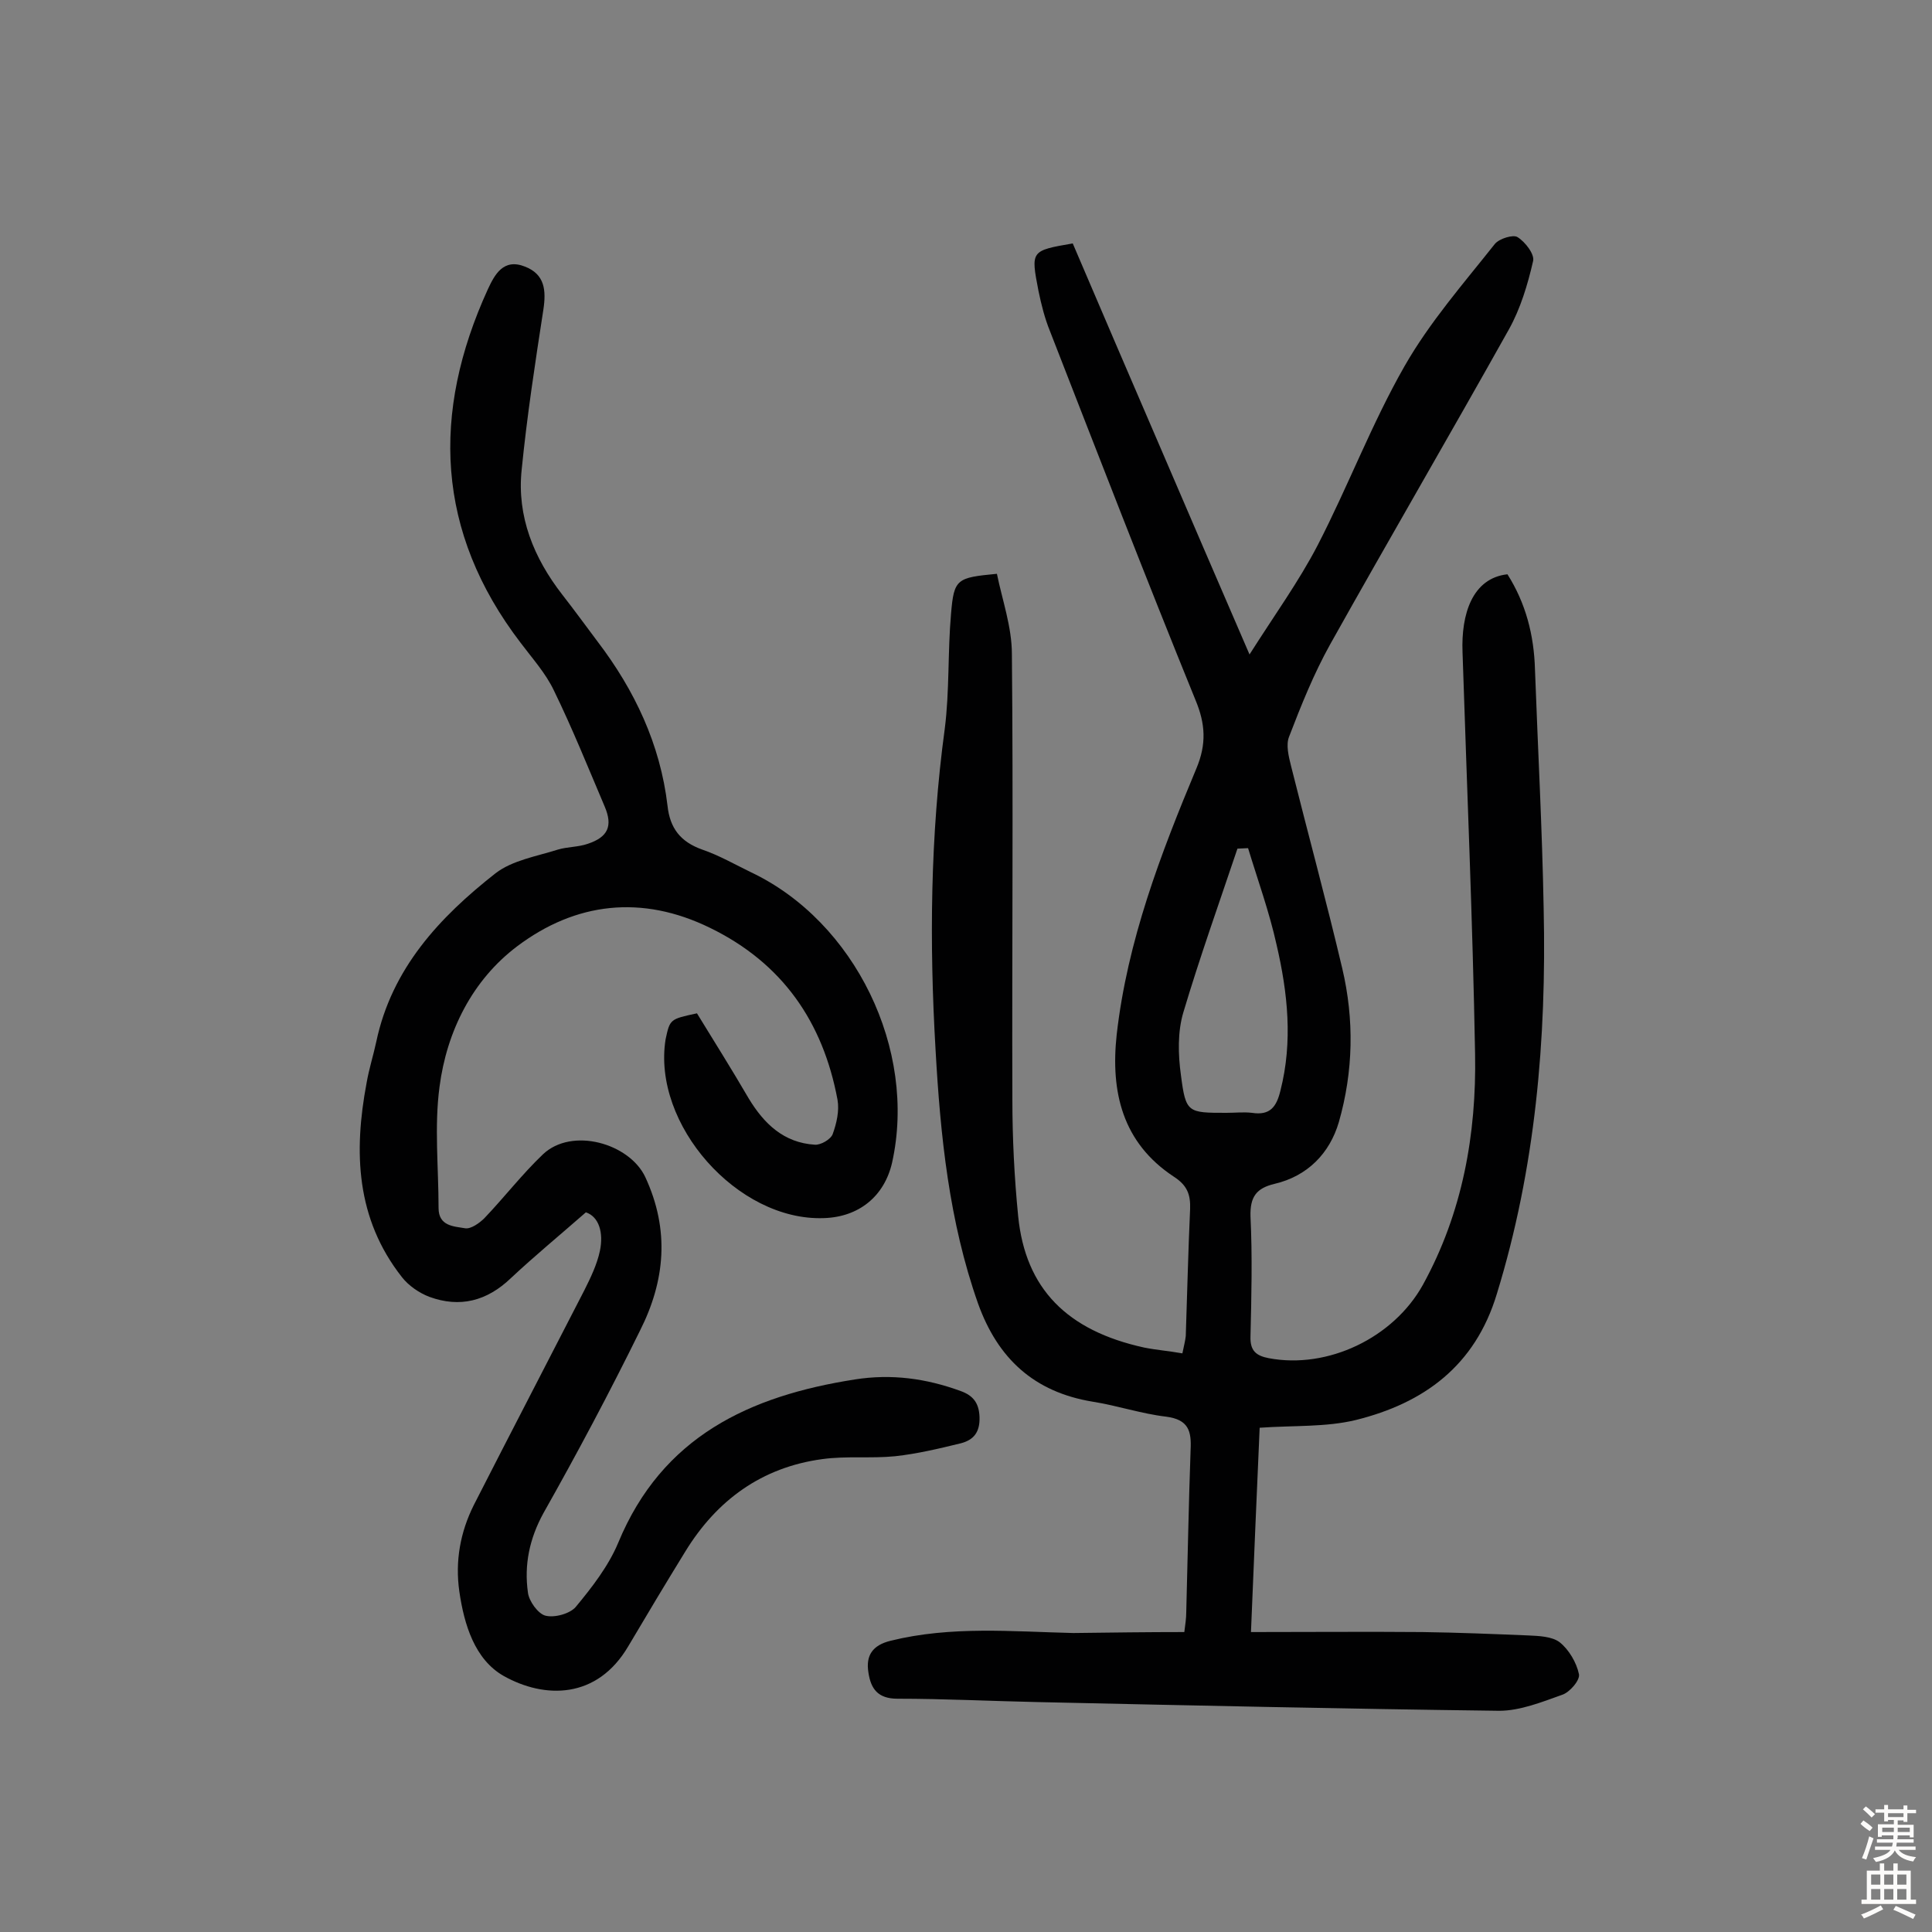
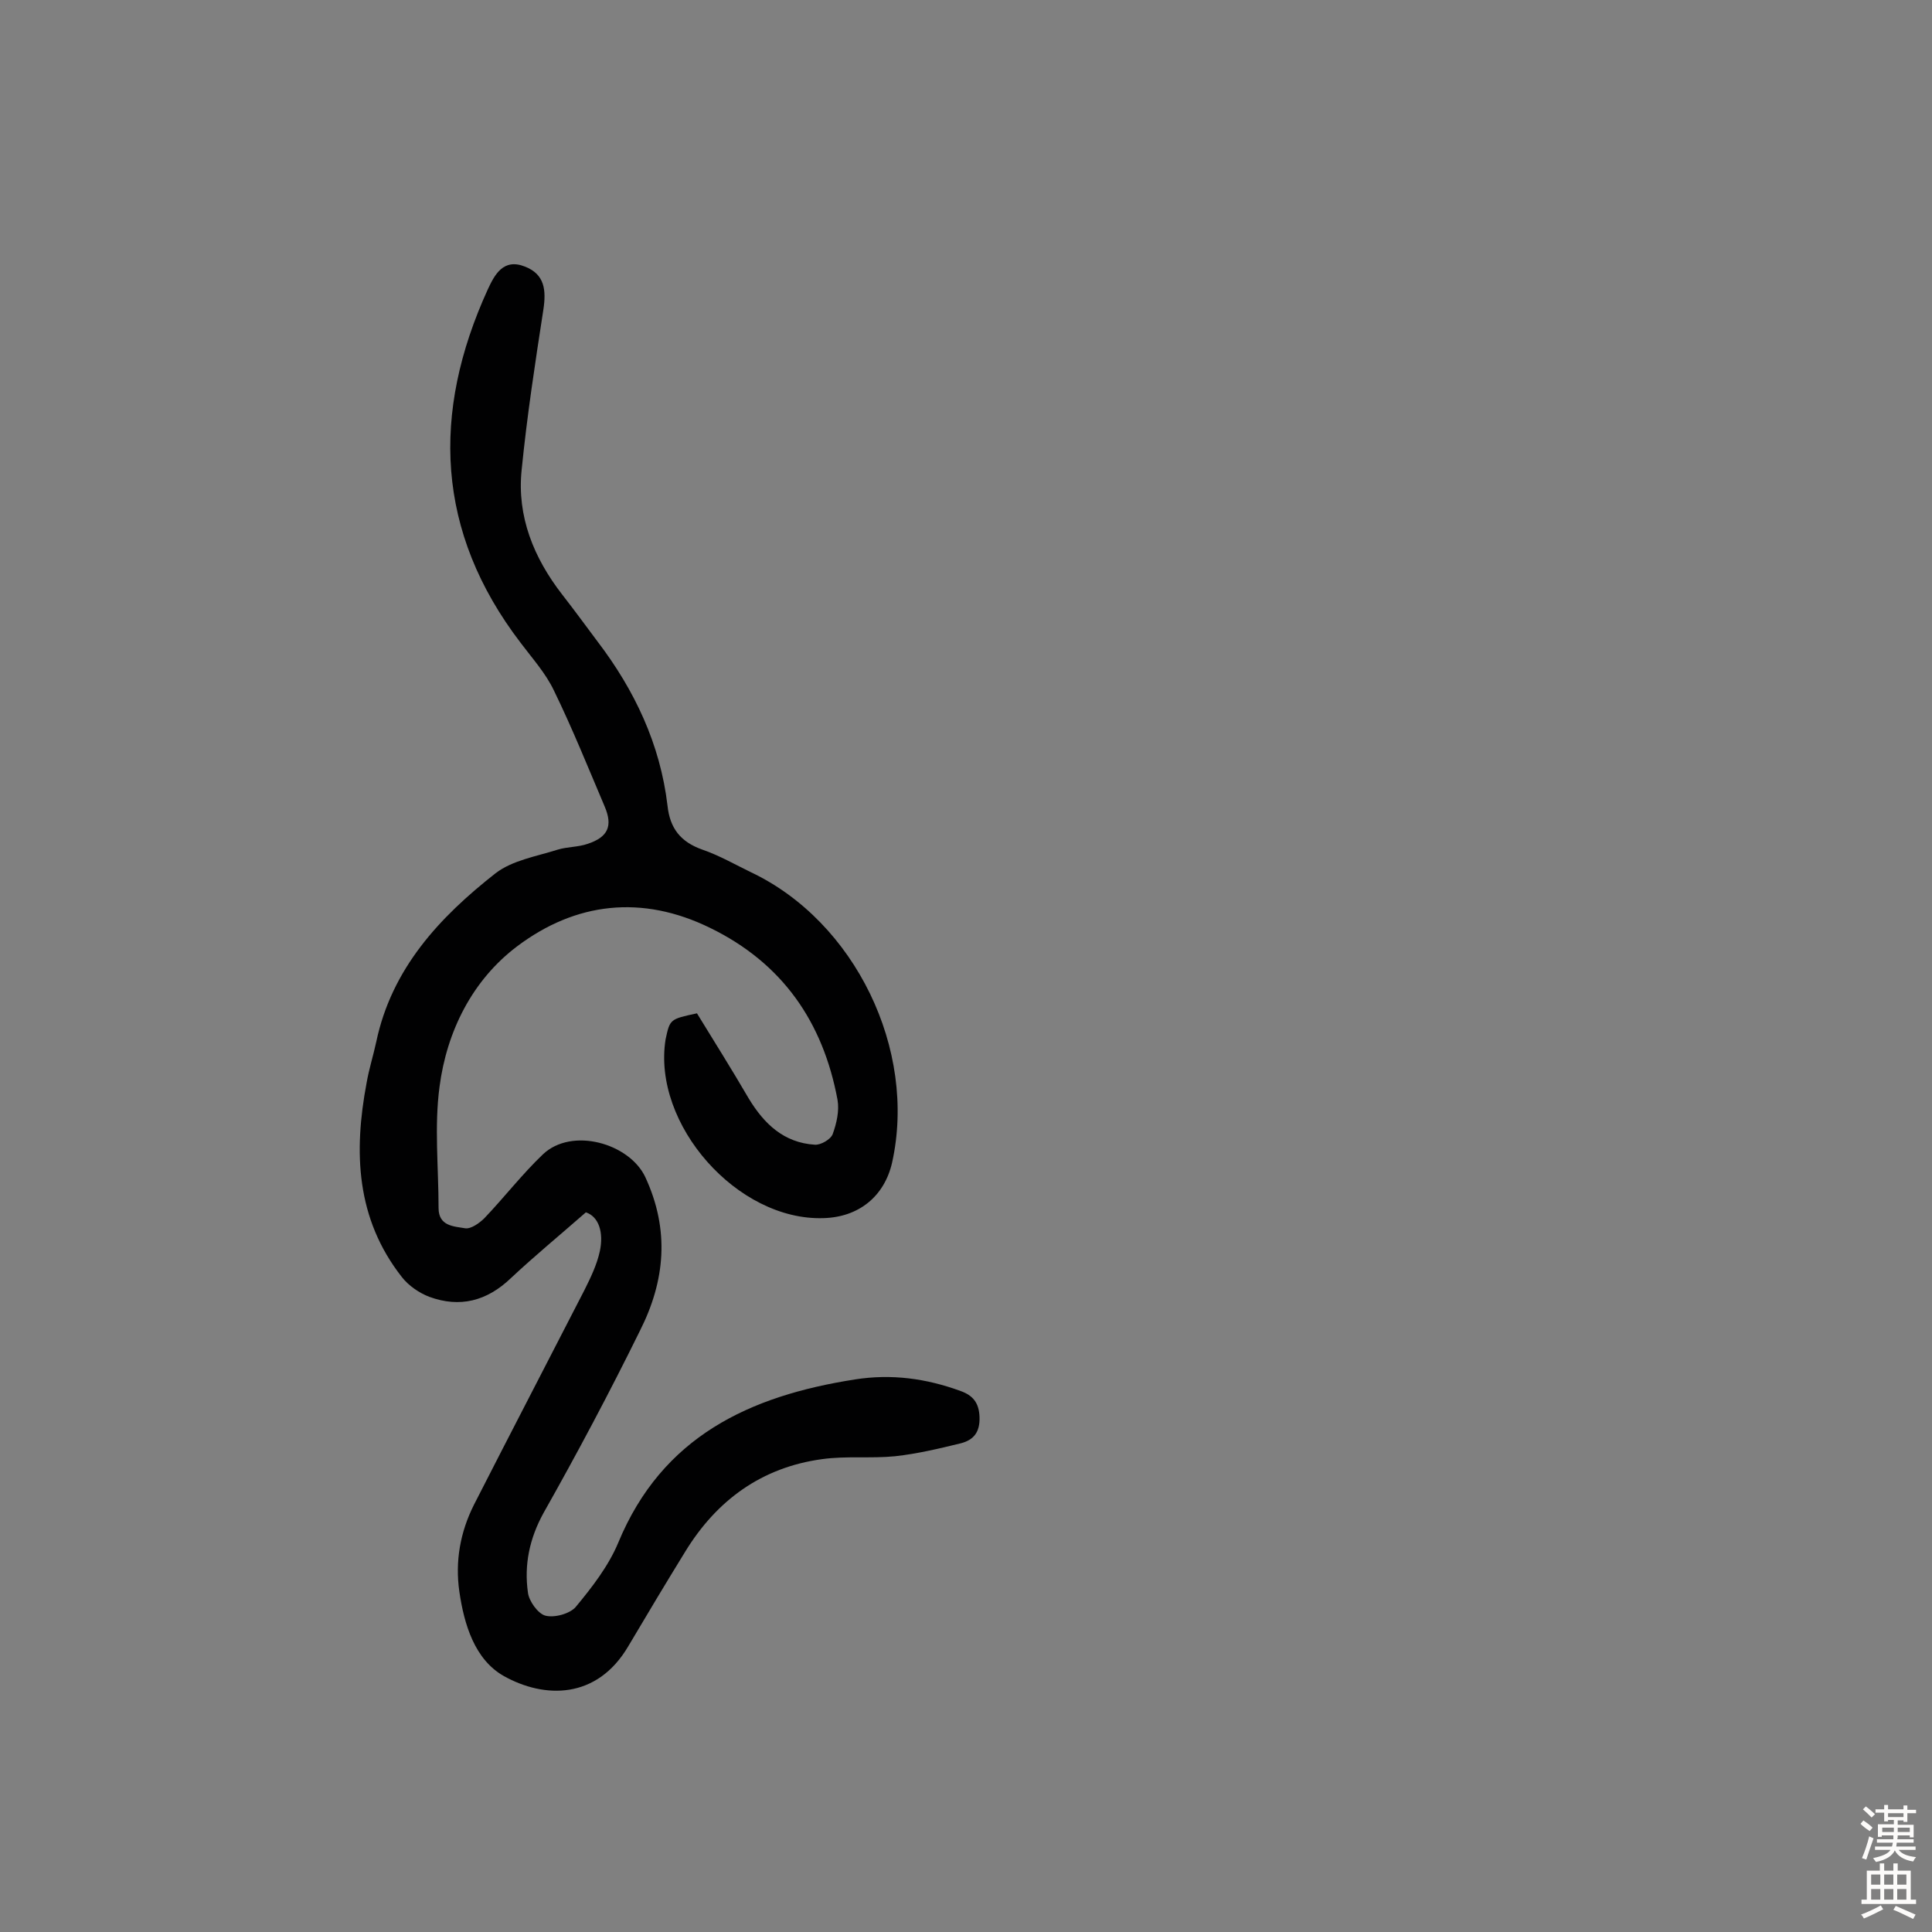
<svg xmlns="http://www.w3.org/2000/svg" enable-background="new 0 0 400 400" viewBox="0 0 400 400">
  <rect x="0" y="0" width="400" height="400" fill="#808080" stroke="none" />
-   <path d="m245.2 337.9c.2-1.6.4-2.8.4-4.1.3-11.2.5-22.4.9-33.6.2-3.9-.4-6.3-5.1-6.9-5.1-.6-10.1-2.3-15.2-3.1-12.1-2-19.6-8.9-23.7-20.3-6-17-7.8-34.7-8.8-52.5-1.3-22.2-1.1-44.4 1.9-66.5 1-7.8.6-15.9 1.3-23.8.6-7.3 1.2-7.5 9.5-8.3 1.1 5.4 3.1 11 3.1 16.6.3 30.7 0 61.4.1 92.1 0 8.1.4 16.2 1.2 24.3 1.5 15 10.1 23.7 26.1 27.2 2.5.5 5.1.7 7.9 1.2.3-1.5.6-2.6.7-3.6.3-8.8.5-17.5.9-26.3.1-3-.6-4.9-3.4-6.7-10.6-7-13.1-17.5-11.8-29.4 2.2-19.4 9.1-37.4 16.5-55.1 2.1-5 1.9-9.2-.2-14.2-10.3-25.3-20.2-50.9-30.1-76.3-1.1-2.7-1.8-5.5-2.4-8.4-1.6-8.3-1.6-8.3 7.1-9.8 5.9 13.8 11.9 27.8 17.9 41.7 6 14 12 27.9 18.7 43.4 5.2-8.2 10.2-15.1 14.1-22.6 6.3-12.2 11.2-25.2 18-37.1 5.2-9.1 12.2-17.1 18.7-25.3.9-1.1 3.8-2 4.7-1.4 1.6 1 3.6 3.6 3.2 5-1.1 4.8-2.6 9.8-5 14.1-12.2 21.8-24.8 43.4-37 65.2-3.4 6.1-6 12.6-8.5 19.1-.7 1.7-.1 4.1.4 6.1 3.5 14 7.3 27.9 10.6 41.9 2.5 10.6 2.3 21.3-.7 31.8-1.9 6.5-6.5 11.2-13.3 12.8-3.8.9-5.1 2.7-5 6.7.4 8.3.2 16.6 0 24.9-.1 3 1.2 4 3.8 4.5 12.2 2.3 25.8-4.2 31.9-15.2 8.2-14.9 11.1-31.2 10.8-47.8-.5-27.7-1.7-55.4-2.6-83.2-.3-7.8 2-15.3 9.3-16.1 3.8 6 5.5 12.6 5.7 19.7.6 16.5 1.5 33 1.8 49.6.6 27-1.7 53.7-9.7 79.7-4.5 14.9-15.1 22.6-29.2 26.1-6.2 1.5-12.8 1.1-19.9 1.6-.6 13.7-1.2 27.5-1.8 42.3 12.2 0 23.9-.1 35.5 0 7.3.1 14.6.4 21.9.7 2.2.1 4.9.2 6.5 1.4 1.9 1.5 3.5 4.2 4 6.6.3 1.2-1.9 3.8-3.5 4.3-4.2 1.5-8.7 3.3-13 3.3-31.8-.4-63.6-1.1-95.4-1.8-9.7-.2-19.5-.7-29.2-.7-4.1 0-5.5-2.1-6-5.4-.6-3.6.9-5.7 4.6-6.6 12.5-3.1 25.2-1.9 37.8-1.6 7.9-.1 15.4-.2 23-.2zm13.2-162.3c-.7 0-1.5.1-2.2.1-3.8 11.3-7.8 22.5-11.2 33.9-1.2 4-1.1 8.7-.5 13 1 7.8 1.4 7.8 9.4 7.8 1.8 0 3.6-.2 5.3 0 3.8.6 5.1-1.3 5.9-4.6 2.6-10.2 1.5-20.3-.8-30.2-1.5-6.8-3.9-13.4-5.9-20z" fill="#010102" />
  <path d="m144.3 209.8c3.5 5.7 7.2 11.6 10.7 17.6 3.2 5.3 7.3 9.2 13.7 9.6 1.2.1 3.3-1.1 3.7-2.2.8-2.2 1.4-4.8 1-7.1-3-16.1-11.4-28.3-26.4-35.6-14.1-6.9-27.8-5.3-39.9 3.8-9.3 7-14.6 17.6-16.1 29.1-1.1 8.2-.2 16.7-.2 25.1 0 3.8 3.2 3.8 5.5 4.2 1.2.2 3-1.1 4-2.1 4.1-4.3 7.8-9.1 12.1-13.2 6-5.7 17.9-2.3 21.2 4.7 5.1 11 4.1 21.5-1.1 31.8-6.3 12.8-13 25.4-20 37.8-2.9 5.3-4 10.7-3.2 16.4.2 1.8 2.1 4.4 3.6 4.8 1.9.5 5.1-.4 6.3-1.8 3.4-4.1 6.8-8.5 8.8-13.3 9.1-22 27.2-30.4 49-33.8 7.6-1.2 14.8-.2 21.9 2.4 2.5.9 3.8 2.4 3.9 5.4.1 3.1-1.2 4.7-3.8 5.4-4.5 1.1-9.1 2.2-13.7 2.7-5 .5-10.1-.1-15.1.6-12.5 1.7-21.8 8.5-28.3 19.1-4 6.5-7.9 13-11.8 19.6-6.5 11.1-17.4 10.9-25.8 6.2-6-3.4-8.2-10.6-9.2-17.5-.9-6.3.2-12.3 3-17.9 7.6-14.9 15.3-29.7 22.9-44.5 1.3-2.6 2.6-5.3 3.2-8.1.8-3.8-.2-7.1-2.9-8-5.6 4.9-10.7 9.1-15.5 13.6-5 4.8-10.6 6.2-16.9 3.9-2.1-.8-4.3-2.3-5.7-4.1-9.5-12.1-10-25.9-7.3-40.2.5-2.9 1.4-5.7 2-8.5 3.2-15.2 13.1-25.8 24.7-34.9 3.5-2.7 8.5-3.5 12.9-4.9 2-.6 4.2-.5 6.2-1.2 4.2-1.4 5.2-3.7 3.5-7.7-3.4-8-6.7-16.2-10.5-24-1.7-3.6-4.5-6.7-6.9-9.9-17.6-23-18.5-47.6-6.8-73.2 1.4-3 3.2-6.5 7.7-4.7 4.1 1.6 4.4 4.9 3.8 8.9-1.7 11-3.4 22.1-4.5 33.2-1 9.6 2.5 18.2 8.4 25.8 2.5 3.2 4.9 6.5 7.3 9.7 7.7 10.1 13 21.3 14.5 34 .5 4.7 2.7 7.5 7.2 9.1 3.5 1.2 6.8 3.1 10.1 4.7 21.5 10.2 34.4 36.7 29.2 60.1-1.6 7-6.9 11.3-14.2 11.5-17.8.6-35.5-19.4-32.7-37 .9-4.2.9-4.2 6.5-5.4z" fill="#010102" />
  <g fill="#fcfbfa">
    <path d="m385.2 377.6.6-.7c.6.4 1.3.9 1.9 1.5l-.6.7c-.8-.5-1.4-1-1.9-1.5zm.3 7.1c.6-1.4 1.1-2.9 1.5-4.5.3.1.6.3.9.4-.5 1.4-1 2.9-1.5 4.4zm.2-10.1.6-.6c.7.5 1.3 1.1 1.9 1.6l-.7.7c-.6-.6-1.2-1.2-1.8-1.7zm8.4-.8h.8v.9h1.8v.7h-1.8v1.8h-.8v-.3h-1.2v.9h3.3v2.6h-.8v-.4h-2.5c0 .3 0 .6-.1.8h3.4v.7h-3.5c0 .3-.1.6-.1.8h4v.7h-3.5c.7.9 1.9 1.3 3.6 1.5-.2.2-.4.5-.6.9-1.9-.3-3.2-1.1-3.8-2.3-.5 1.1-1.8 2-3.9 2.4-.2-.3-.4-.5-.6-.8 1.9-.4 3.1-.9 3.6-1.7h-3.2v-.7h3.5c.1-.2.1-.5.2-.8h-3.3v-.7h3.4c0-.2 0-.5 0-.8h-2.4v.3h-.8v-2.6h3.3v-.9h-1.2v.3h-.8v-1.8h-1.8v-.7h1.8v-.9h.8v.9h3.2zm-4.4 5.5h2.4c0-.3 0-.6 0-.9h-2.4zm1.2-3.1h3.2v-.8h-3.2zm4.4 2.2h-2.4v.9h2.5v-.9z" />
    <path d="m389.2 385.8h.9v1.5h1.9v-1.5h.9v1.5h2.7v6h1.1v.9h-11.3v-.9h1.1v-6h2.7zm.2 8.7.5.8c-1.2.6-2.5 1.3-4 1.9-.2-.3-.3-.6-.6-.8 1.6-.6 3-1.3 4.1-1.9zm-2-4.3h1.9v-2.1h-1.9zm0 3.1h1.9v-2.2h-1.9zm2.7-3.1h1.9v-2.1h-1.9zm0 3.1h1.9v-2.2h-1.9zm2.4 1.3c1.4.6 2.7 1.2 4.1 1.8l-.5.9c-1.5-.7-2.8-1.4-4.1-1.9zm2.2-6.5h-1.9v2.1h1.9zm-1.9 5.2h1.9v-2.2h-1.9z" />
  </g>
</svg>